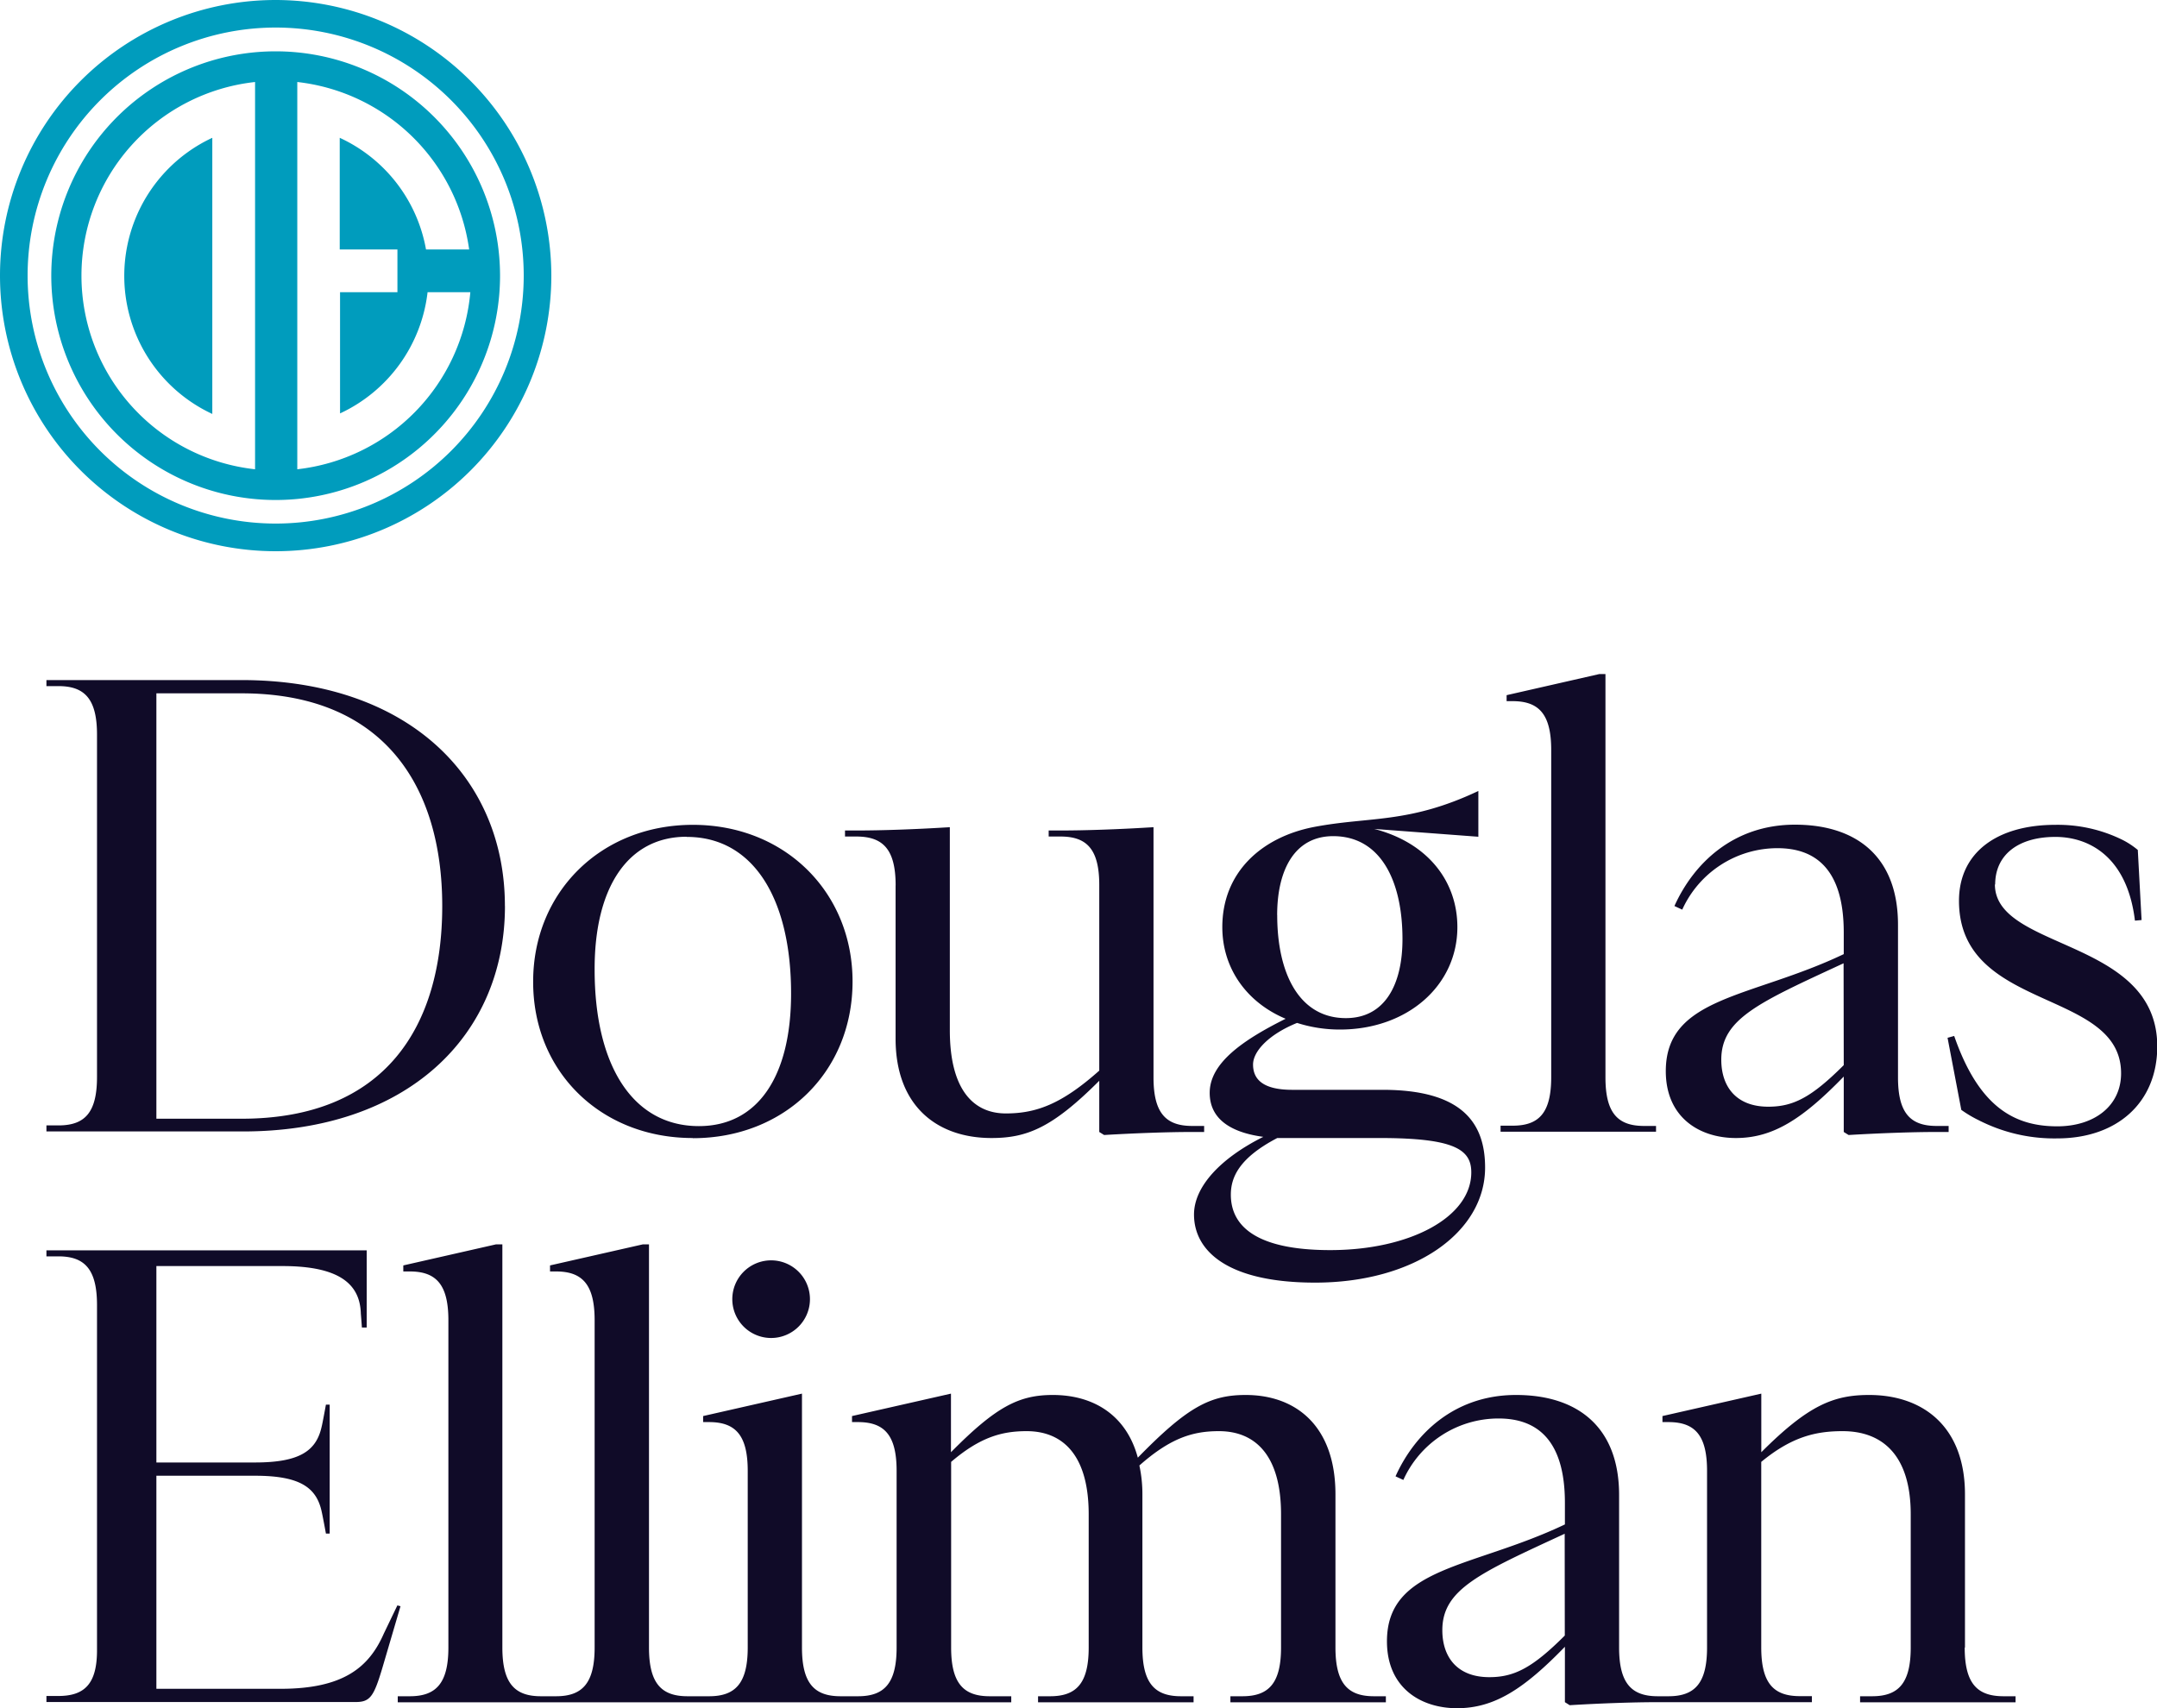
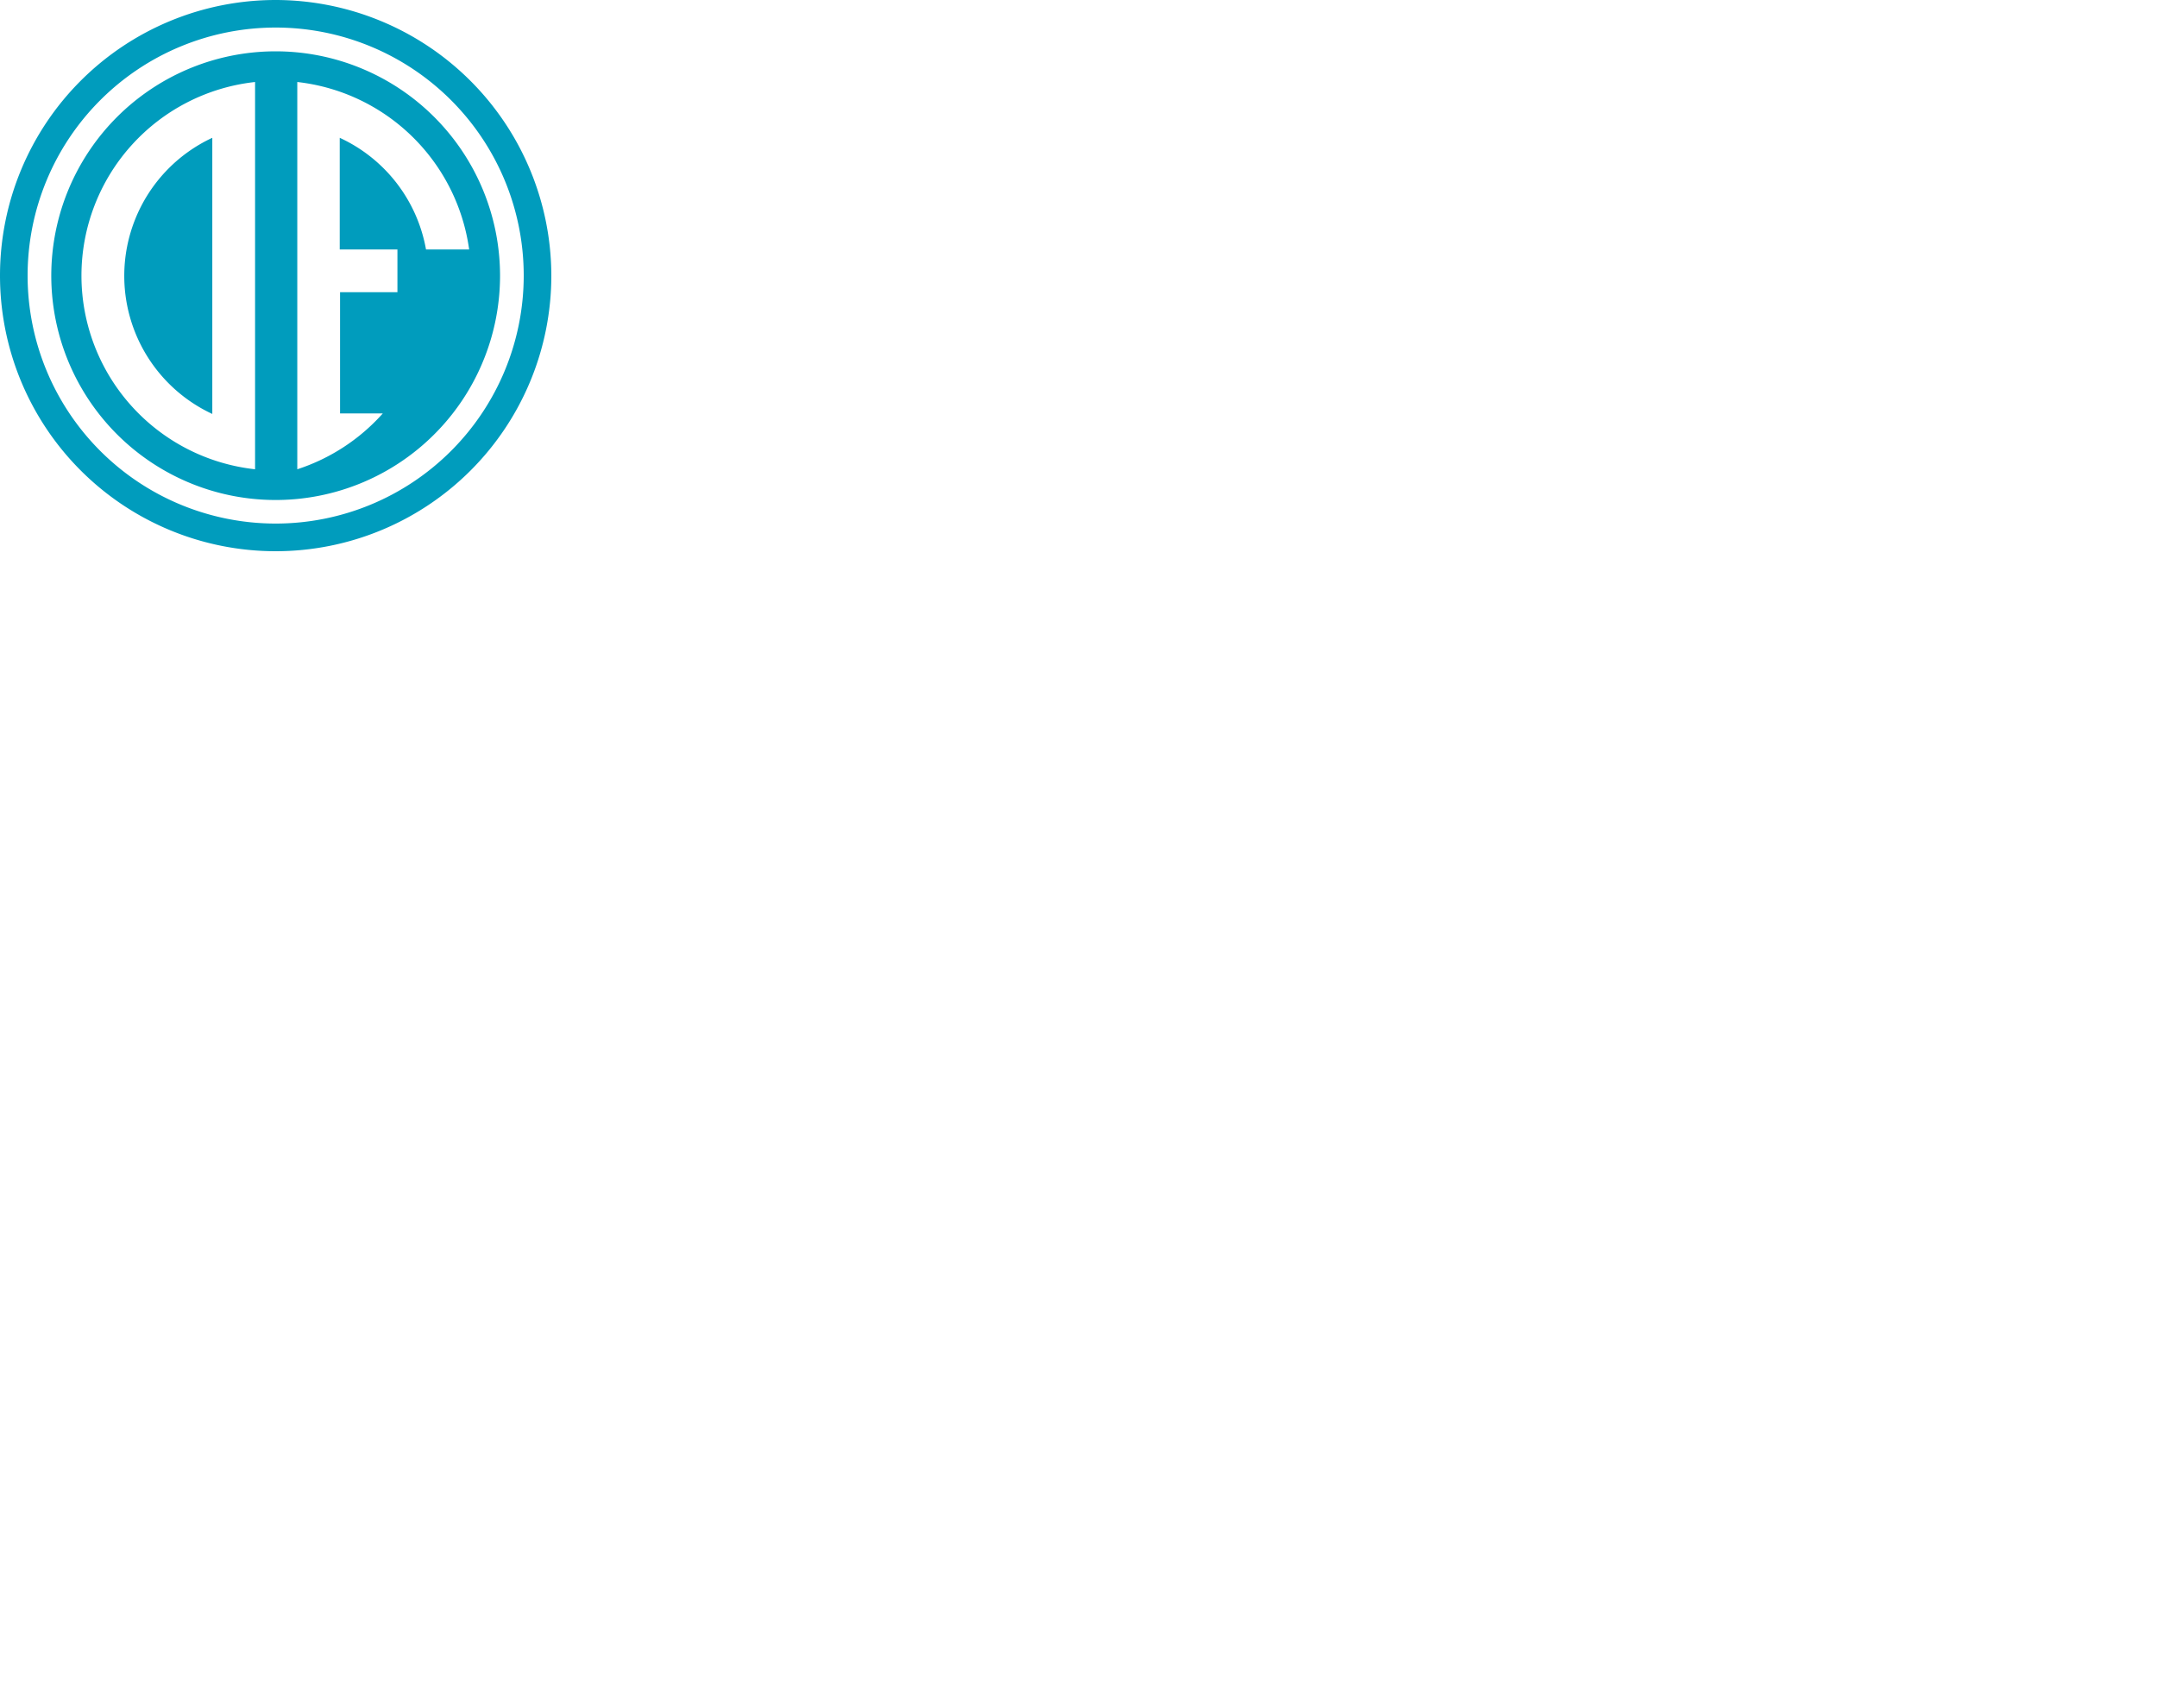
<svg xmlns="http://www.w3.org/2000/svg" id="Layer_1" viewBox="0 0 400 316.86" width="100%" height="100%" preserveAspectRatio="none">
  <defs>
    <style>.cls-1{fill:#100b28;}.cls-2{fill:#009cbd;}</style>
  </defs>
  <title>DE_Master_Logo_Vert_RGB</title>
-   <path class="cls-1" d="M338.91,230.24c0,8.61,6.26,12.41,13,12.41,6.93,0,12.4-3.58,20-11.4v10.28l.9.56c5.59-.33,11.73-.56,16.31-.56h2.24v-1.12h-2.24c-4.91,0-7.15-2.45-7.15-9V203.09c0-12.63-7.71-18.56-19.11-18.56s-18.78,7.16-22.35,15.09l1.45.67a19.39,19.39,0,0,1,17.66-11.4c7.15,0,12.29,4,12.29,15.65v4C354.78,216.72,338.91,216.39,338.91,230.24Zm33-1.11c-6,6-9.38,7.71-14,7.71-5.92,0-8.71-3.69-8.71-8.72,0-7.6,7-10.62,22.68-17.88ZM337.1,240.41h-2.23c-4.92,0-7.15-2.45-7.15-9V156.59H326.6l-17.21,3.92v1.11h1.12c4.91,0,7.15,2.46,7.15,9.06v60.68c0,6.6-2.24,9-7.15,9h-2.24v1.12H337.1Zm-82.77-6.14c0,4.91,4,7.37,9.94,8.16-8,4-12.85,9.27-12.85,14.41,0,6.71,6.15,12.63,22.47,12.63,18.33,0,31.51-9.27,31.51-21.34,0-8.16-4.13-14.42-19-14.42H269.64c-5.37,0-7.27-1.9-7.27-4.69,0-2.46,2.91-5.59,8.16-7.72a26,26,0,0,0,7.94,1.23c12.52,0,21.79-8.16,21.79-19,0-8.49-5.47-15.64-15.42-18.21l19.31,1.45v-8.49c-13,6.14-20.21,4.69-30.6,6.7-9.61,1.9-16.88,8.38-16.88,18.55,0,7.72,4.59,14,11.74,17C260.36,224.54,254.33,228.79,254.33,234.27Zm31.51,8.38c13.86,0,17,2.12,17,6.37,0,8.38-11.51,14.42-26.15,14.42-13.75,0-18.44-4.47-18.44-10.28,0-3.25,1.56-6.82,8.61-10.51Zm-19-41.35c0-8.38,3.24-14.64,10.39-14.64,8.72,0,12.85,8.16,12.85,19.11,0,8.38-3.24,14.64-10.5,14.64C271,220.41,266.85,212.25,266.85,201.3Zm-70.76-5.48v28.39c0,12.63,7.82,18.44,17.77,18.44,6.59,0,11.29-1.9,20-10.62v9.5l.9.56c5.59-.33,11.73-.56,16.32-.56h2.23v-1.12h-2.23c-4.92,0-7.16-2.45-7.16-9V185l-.89.05c-5.59.34-11.74.56-16.32.56h-2.23v1.12h2.23c4.92,0,7.15,2.46,7.15,9v34.42c-6.92,6.15-11.62,7.94-17.32,7.94-6.15,0-10.39-4.58-10.39-15.42V185l-.9.05c-5.58.34-11.73.56-16.31.56H186.7v1.12h2.24C193.85,186.77,196.09,189.23,196.09,195.82Zm-72.45,3.8c0-24.14-18.22-41.91-48.84-41.91H38.61v1.12h2.24c4.91,0,7.14,2.46,7.14,9v63.48c0,6.6-2.23,9-7.15,9H38.61v1.12H74.8C105.42,241.53,123.64,223.76,123.64,199.62ZM59,160.17H74.8c26.37,0,37.21,17.21,37.21,39.45s-10.5,39.45-37.21,39.45H59Zm335.39,177V308.75c0-12.63-7.83-18.44-17.77-18.44-6.6,0-11.29,1.9-20,10.62V290.06l-18.33,4.16v1.12h1.12c4.92,0,7.15,2.46,7.15,9.05v32.75c0,6.59-2.23,9.05-7.15,9.05h-2c-4.92,0-7.16-2.46-7.16-9.05V308.86c0-12.62-7.71-18.55-19.11-18.55s-18.77,7.15-22.35,15.09l1.45.67a19.37,19.37,0,0,1,17.66-11.4c7.15,0,12.3,4,12.3,15.65v4c-17.1,8.16-33,7.82-33,21.68,0,8.61,6.25,12.41,13,12.41,6.93,0,12.41-3.58,20-11.4v10.28l.89.56c5.59-.34,11.73-.56,16.32-.56H366v-1.12h-2.24c-4.92,0-7.15-2.46-7.15-9.05V302.72c5.7-4.7,10.17-5.7,15.09-5.7,7.49,0,12.63,4.58,12.63,15.42v24.7c0,6.59-2.24,9.05-7.16,9.05h-2.23v1.12h28.83v-1.12h-2.23C396.57,346.19,394.34,343.73,394.34,337.14Zm-74.21-2.24c-6,6-9.39,7.72-14,7.72-5.92,0-8.71-3.69-8.71-8.72,0-7.6,7-10.62,22.69-17.88Zm79.81-139.3c0-5.48,4.24-8.83,11.17-8.83,6.15,0,13.3,3.58,14.75,15.53l1.23-.11-.7-13a15,15,0,0,0-2.78-1.84,27.1,27.1,0,0,0-12.5-2.82c-10.84,0-17.88,5.15-17.88,14.09,0,20.67,30.06,16.2,30.06,32,0,6-4.91,9.83-11.84,9.83-7.94,0-14.53-3.57-19.11-16.76l-1.23.34,2.55,13.37a22.25,22.25,0,0,0,3.25,1.93l.27.14.63.3.13.06.44.2a30.68,30.68,0,0,0,13.07,2.66c11.06,0,18.55-6.59,18.55-17.1C430,205.55,399.94,207.89,399.94,195.6Zm-241.5,47.05c17,0,29.61-12.29,29.61-29.06,0-16.54-12.52-29.06-29.61-29.06s-29.62,12.52-29.62,29.06C128.82,230.36,141.45,242.65,158.44,242.65Zm-1.12-55.88c12.29,0,19.33,11.4,19.33,29.06,0,15.31-6.14,24.58-17.1,24.58-12.29,0-19.33-11.28-19.33-29C140.22,196.27,146.37,186.77,157.32,186.77ZM277.65,337.14V308.75c0-12.63-7.26-18.44-16.65-18.44-6.59,0-10.84,2.24-20,11.63-2.13-7.94-8.27-11.63-15.76-11.63-6.26,0-10.51,2.13-18.89,10.62V290.06L188,294.22v1.12h1.12c4.92,0,7.15,2.46,7.15,9.05v32.75c0,6.59-2.23,9.05-7.15,9.05h-3.25c-4.92,0-7.15-2.46-7.15-9.05V290.06l-18.33,4.16v1.12h1.11c4.92,0,7.16,2.46,7.16,9.05v32.75c0,6.59-2.24,9.05-7.16,9.05h-4c-4.92,0-7.15-2.46-7.15-9.05V262.37h-1.12L132,266.28v1.12h1.12c4.91,0,7.15,2.46,7.15,9.05v60.69c0,6.59-2.24,9.05-7.15,9.05h-2.81c-4.92,0-7.15-2.46-7.15-9.05V262.37H122l-17.21,3.91v1.12H106c4.91,0,7.15,2.46,7.15,9.05v60.69c0,6.59-2.24,9.05-7.15,9.05h-2.24v1.12H217.53v-1.12h-4c-4.91,0-7.15-2.46-7.15-9.05V302.72c5.37-4.58,9.39-5.7,14-5.7,6.82,0,11.51,4.58,11.51,15.42v24.7c0,6.59-2.23,9.05-7.15,9.05h-2.24v1.12h28.84v-1.12H249c-4.91,0-7.15-2.46-7.15-9.05V308.75a25.14,25.14,0,0,0-.56-5.36c5.81-5.14,9.95-6.37,14.75-6.37,6.82,0,11.52,4.58,11.52,15.42v24.7c0,6.59-2.24,9.05-7.16,9.05h-2.23v1.12H287v-1.12h-2.23C279.89,346.19,277.65,343.73,277.65,337.14ZM173,265.34a7.2,7.2,0,1,0,7.2,7.2A7.2,7.2,0,0,0,173,265.34Zm-69.31,64-2.51,5.22c-2.73,6.21-7.42,10.25-19.16,10.25H59V305.29H77.29c8.32,0,11.42,2.16,12.38,6.73.14.6.56,2.84.77,4h.7V292.1h-.7c-.21,1.16-.66,3.6-.8,4.12-1,4.48-4.1,6.61-12.35,6.61H59V266.4h23.4c10.72,0,14.3,3.47,14.51,8.67v.11c.06.71.15,1.84.2,2.62H98V263.48H38.61v1.12h2.23c4.92,0,7.15,2.46,7.15,9.05v64c0,6.15-2.23,8.49-7.15,8.49H38.61v1.12H96c2.68,0,3.35-1.12,4.92-6.37l3.35-11.4Z" transform="translate(-30 -31.57)" />
-   <path class="cls-2" d="M81.12,41.09a41.61,41.61,0,1,0,41.61,41.6A41.63,41.63,0,0,0,81.12,41.09ZM77.3,118.61a36.13,36.13,0,0,1,0-71.83Zm7.83,0V46.78A36.26,36.26,0,0,1,117,77.84h-8a28.25,28.25,0,0,0-16-20.71V77.84H103.7v7.93H93.06v22.48a28.38,28.38,0,0,0,16.23-22.48h7.93A36.28,36.28,0,0,1,85.13,118.61ZM69.37,108.35V57.13a28.25,28.25,0,0,0,0,51.22ZM81.12,31.57a51.12,51.12,0,1,0,51.12,51.12A51.2,51.2,0,0,0,81.12,31.57Zm0,97.11a46,46,0,1,1,46-46A46,46,0,0,1,81.12,128.68Z" transform="translate(-30 -31.57)" />
+   <path class="cls-2" d="M81.12,41.09a41.61,41.61,0,1,0,41.61,41.6A41.63,41.63,0,0,0,81.12,41.09ZM77.3,118.61a36.13,36.13,0,0,1,0-71.83Zm7.83,0V46.78A36.26,36.26,0,0,1,117,77.84h-8a28.25,28.25,0,0,0-16-20.71V77.84H103.7v7.93H93.06v22.48h7.93A36.28,36.28,0,0,1,85.13,118.61ZM69.37,108.35V57.13a28.25,28.25,0,0,0,0,51.22ZM81.12,31.57a51.12,51.12,0,1,0,51.12,51.12A51.2,51.2,0,0,0,81.12,31.57Zm0,97.11a46,46,0,1,1,46-46A46,46,0,0,1,81.12,128.68Z" transform="translate(-30 -31.57)" />
</svg>